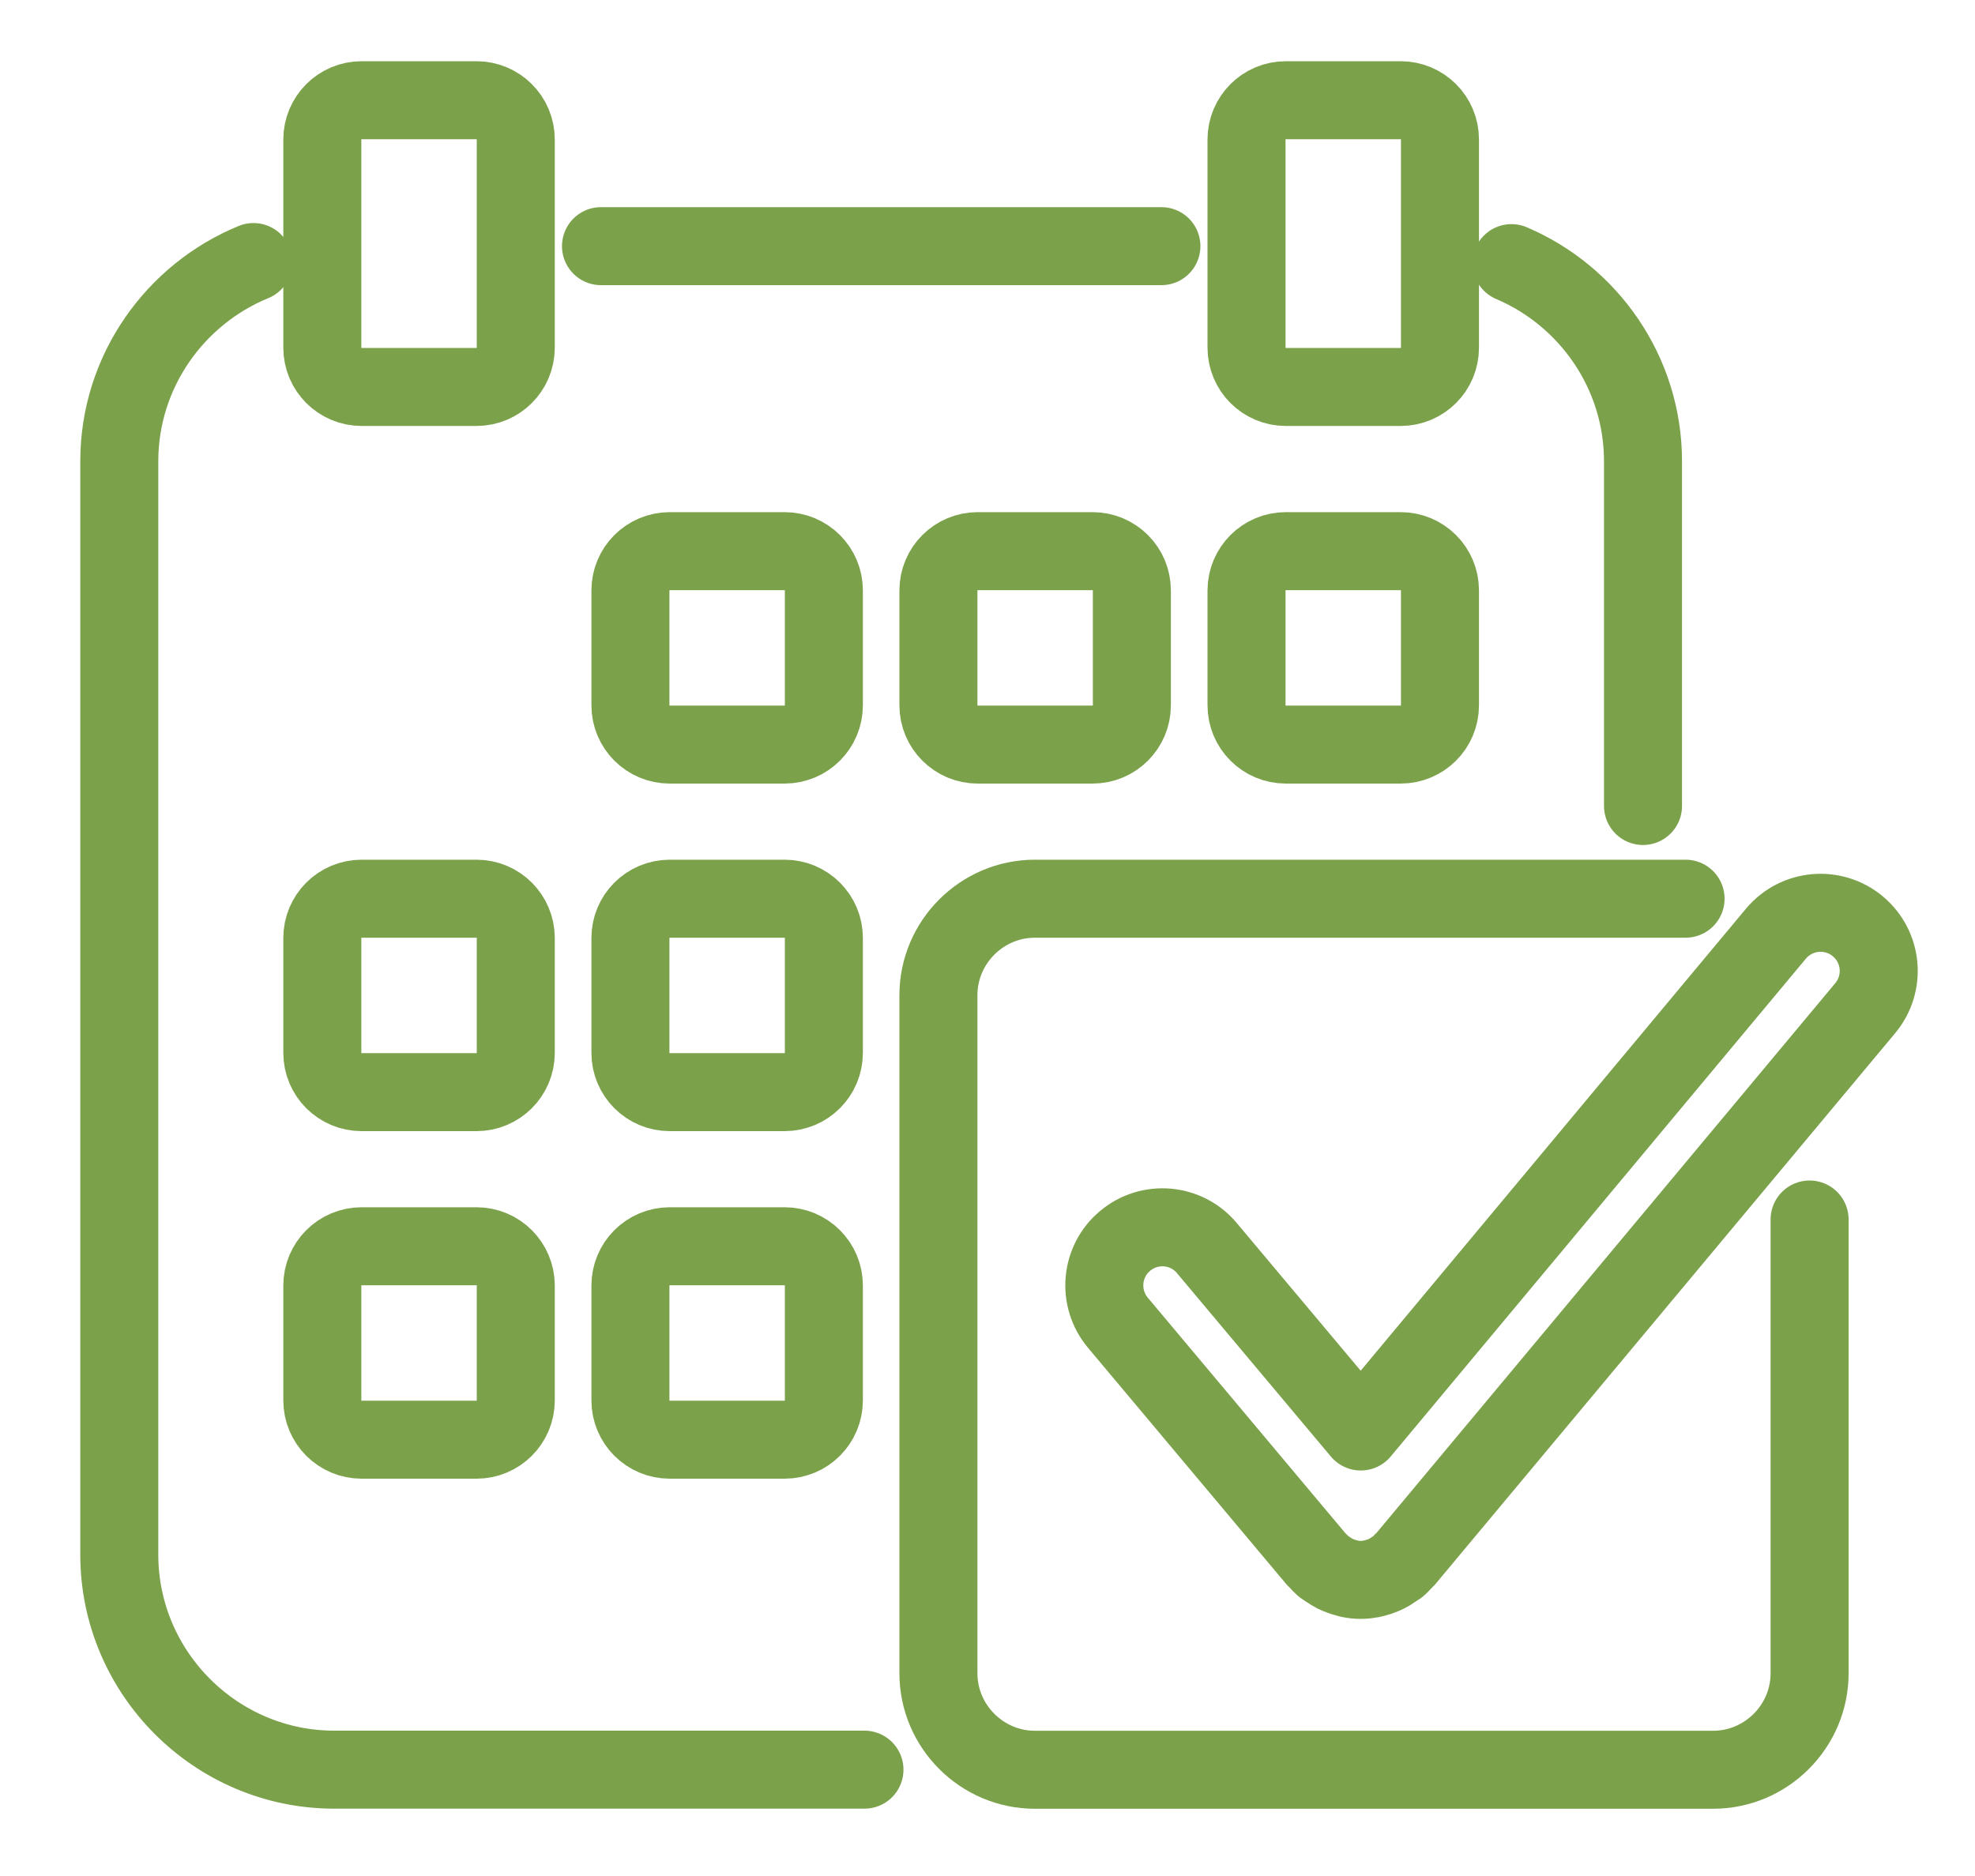
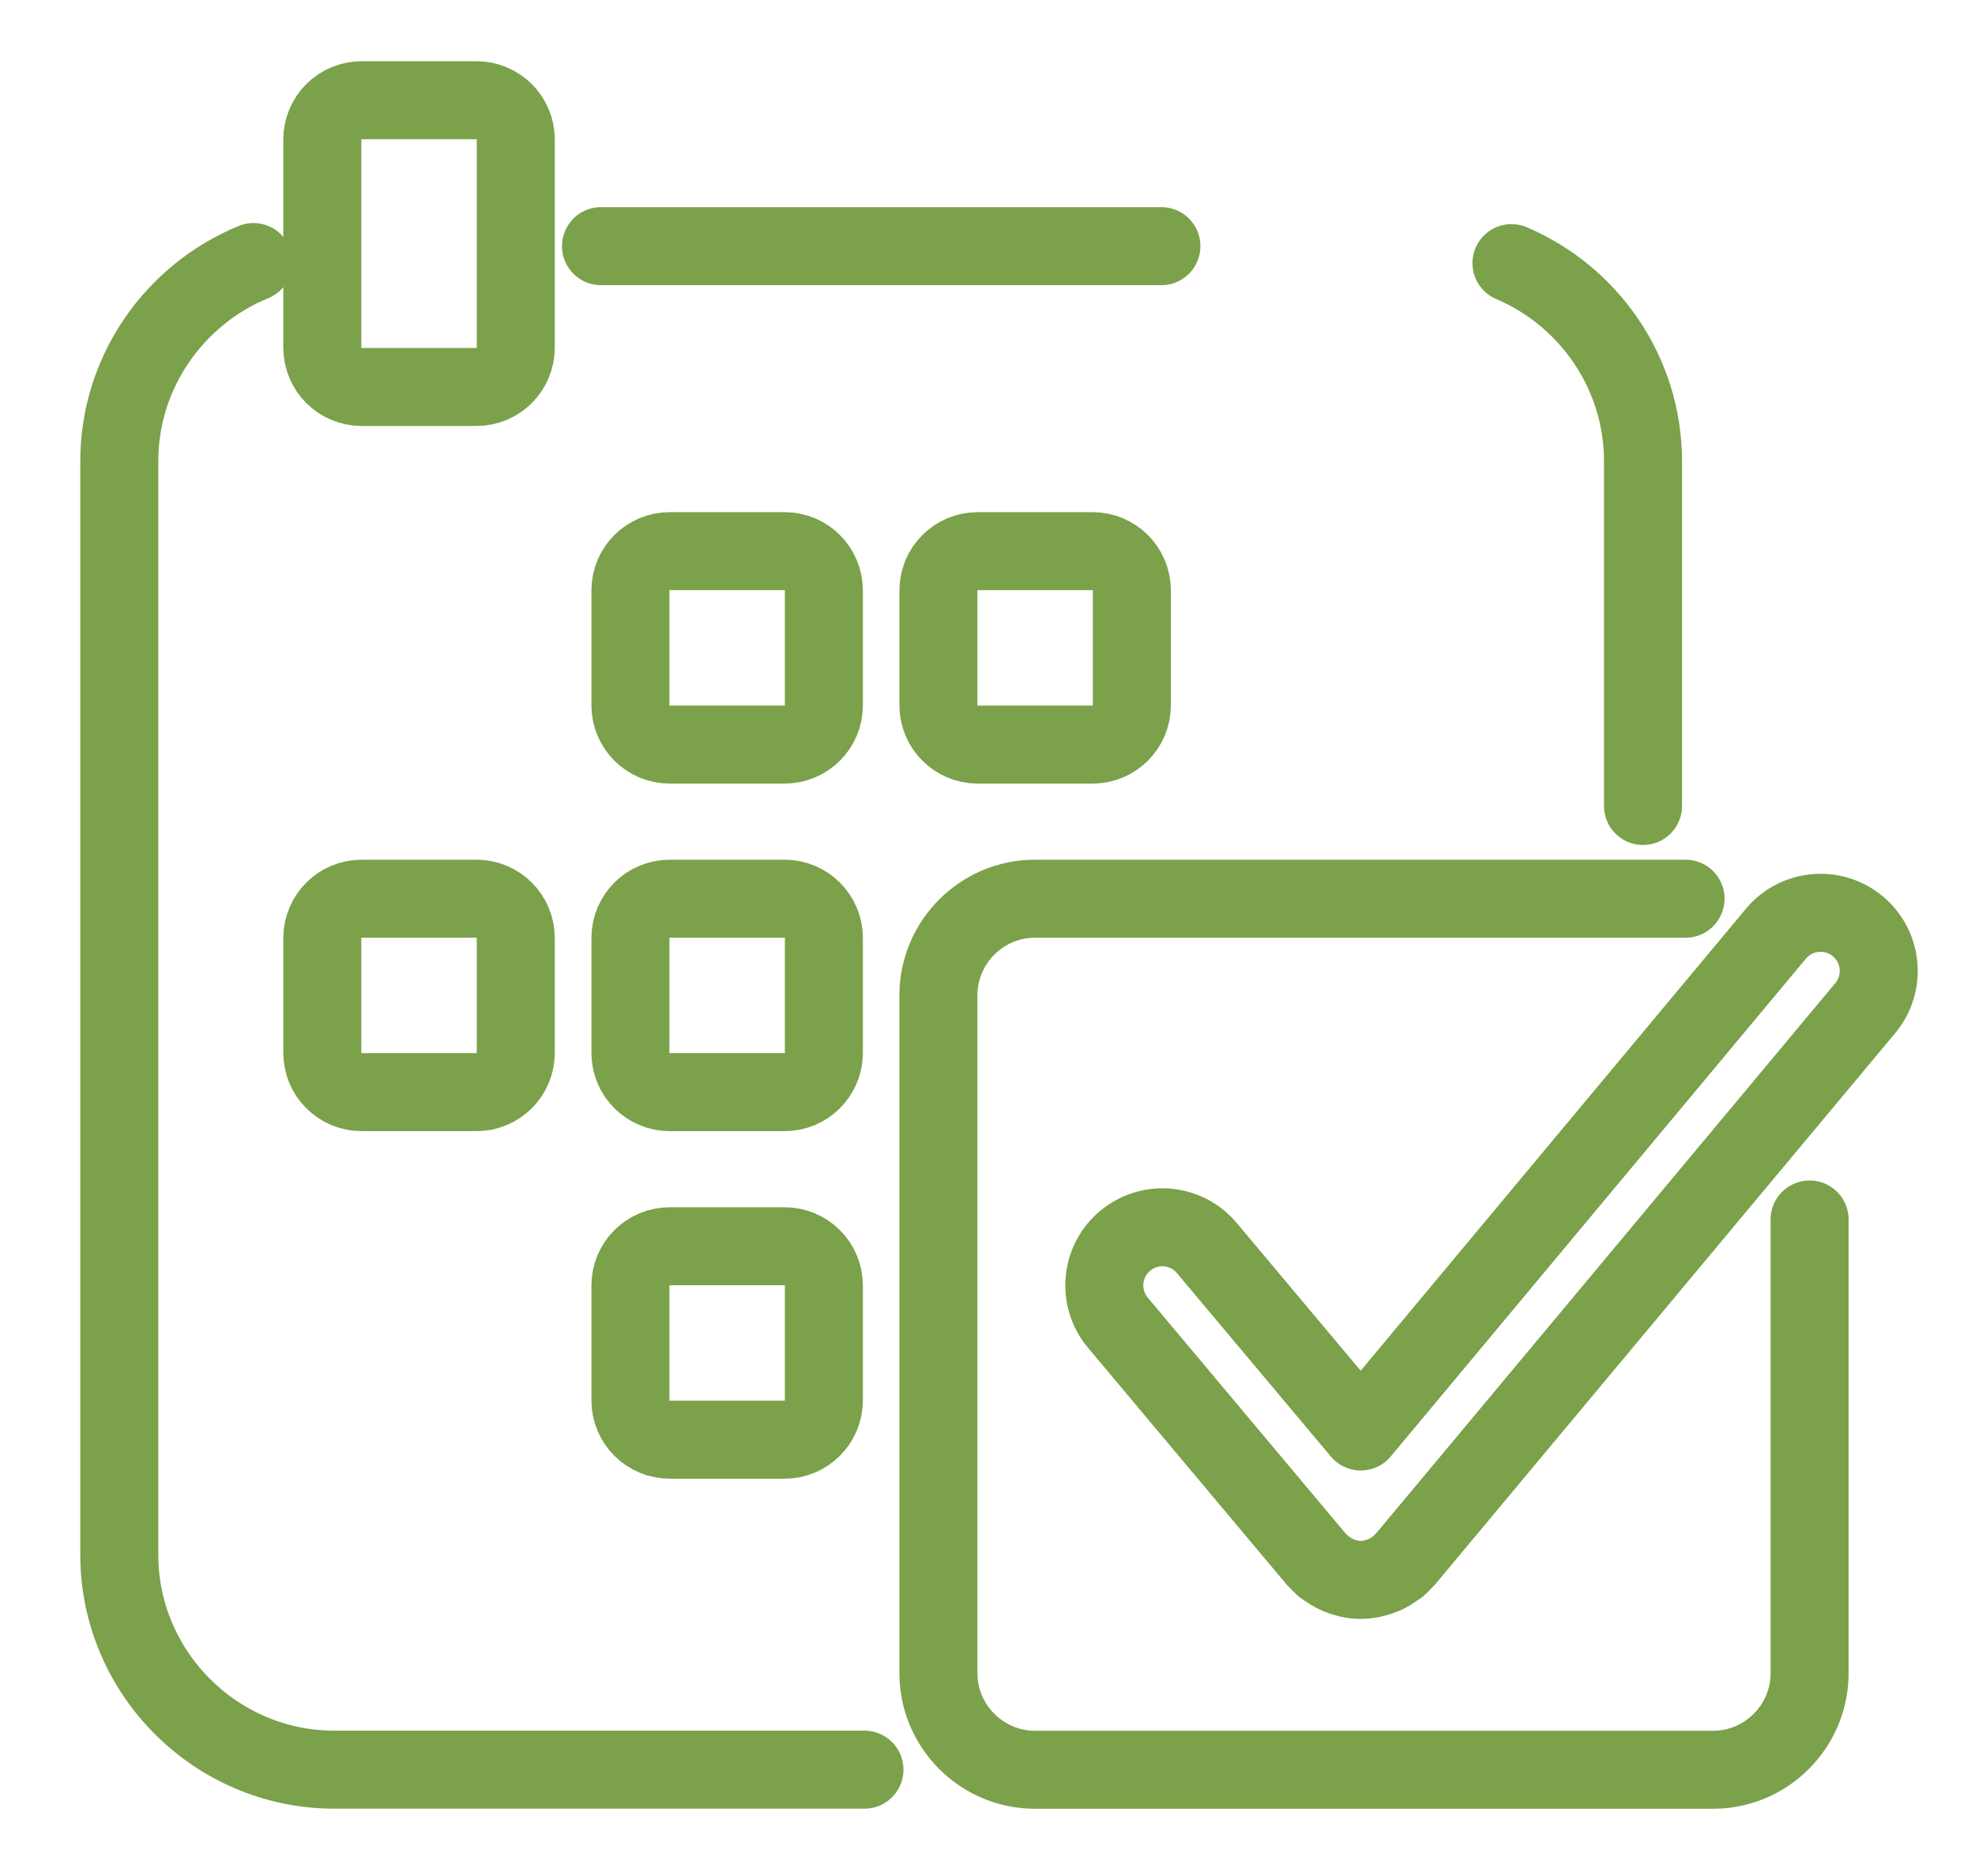
<svg xmlns="http://www.w3.org/2000/svg" fill="none" height="19" viewBox="0 0 20 19" width="20">
  <clipPath id="a">
    <path d="m.616 0h19v19h-19z" />
  </clipPath>
  <g clip-path="url(#a)" stroke="#7ba14a" stroke-linecap="round" stroke-linejoin="round" stroke-width=".79">
    <path d="m8.754 17.923h-5.369c-1.198 0-2.177-.98-2.177-2.177v-11.075c0-.908.564-1.691 1.359-2.017" />
    <path d="m15.306 2.665c.781.332 1.332 1.108 1.332 2.006v3.492" />
    <path d="m6.086 2.493h5.675" />
    <path d="m7.945 5.582h-1.163c-.22 0-.398.178-.398.398v1.163c0 .22.178.398.398.398h1.163c.22 0 .398-.178.398-.398v-1.163c0-.22-.178-.398-.398-.398z" />
    <path d="m11.064 5.582h-1.163c-.22 0-.398.178-.398.398v1.163c0 .22.178.398.398.398h1.163c.22 0 .398-.178.398-.398v-1.163c0-.22-.178-.398-.398-.398z" />
-     <path d="m14.184 5.582h-1.163c-.22 0-.398.178-.398.398v1.163c0 .22.178.398.398.398h1.163c.22 0 .398-.178.398-.398v-1.163c0-.22-.178-.398-.398-.398z" />
    <path d="m4.825 9.102h-1.163c-.22 0-.398.178-.398.398v1.163c0 .22.178.398.398.398h1.163c.22 0 .398-.178.398-.398v-1.163c0-.22-.178-.398-.398-.398z" />
-     <path d="m7.945 9.102h-1.163c-.22 0-.398.178-.398.398v1.163c0 .22.178.398.398.398h1.163c.22 0 .398-.178.398-.398v-1.163c0-.22-.178-.398-.398-.398z" />
-     <path d="m4.825 12.622h-1.163c-.22 0-.398.178-.398.398v1.163c0 .22.178.398.398.398h1.163c.22 0 .398-.178.398-.398v-1.163c0-.22-.178-.398-.398-.398z" />
+     <path d="m7.945 9.102h-1.163c-.22 0-.398.178-.398.398v1.163c0 .22.178.398.398.398h1.163c.22 0 .398-.178.398-.398v-1.163c0-.22-.178-.398-.398-.398" />
    <path d="m7.945 12.622h-1.163c-.22 0-.398.178-.398.398v1.163c0 .22.178.398.398.398h1.163c.22 0 .398-.178.398-.398v-1.163c0-.22-.178-.398-.398-.398z" />
    <path d="m4.825 1.015h-1.163c-.22 0-.398.178-.398.398v2.108c0 .22.178.398.398.398h1.163c.22 0 .398-.178.398-.398v-2.108c0-.22-.178-.398-.398-.398z" />
-     <path d="m14.184 1.015h-1.163c-.22 0-.398.178-.398.398v2.108c0 .22.178.398.398.398h1.163c.22 0 .398-.178.398-.398v-2.108c0-.22-.178-.398-.398-.398z" />
    <path d="m18.814 9.382c-.249-.208-.619-.176-.828.072l-4.206 5.044-1.559-1.858c-.208-.249-.579-.281-.828-.072-.249.208-.281.579-.073.828l2.009 2.395c.008.009.017.015.025.024.015.017.03.034.048.049.004.004.009.006.014.009.011.009.023.016.034.023.022.015.044.029.068.041.012.006.025.012.037.017.025.011.051.019.078.026.011.003.021.006.033.009.038.008.076.012.114.012h.001c.038 0 .076-.005.114-.012.011-.002.022-.006.033-.009.027-.007.053-.015.078-.026.013-.005.025-.011.037-.017.023-.012.046-.025.068-.041.011-.008.023-.015.034-.023.004-.004.009-.006.014-.009.018-.015.032-.032.048-.049.008-.008.017-.015.025-.024l4.656-5.58c.208-.249.176-.619-.073-.828z" />
    <path d="m18.325 12.351v4.596c0 .537-.44.977-.977.977h-6.868c-.537 0-.977-.44-.977-.977v-6.868c0-.537.44-.977.977-.977h6.589" />
  </g>
</svg>